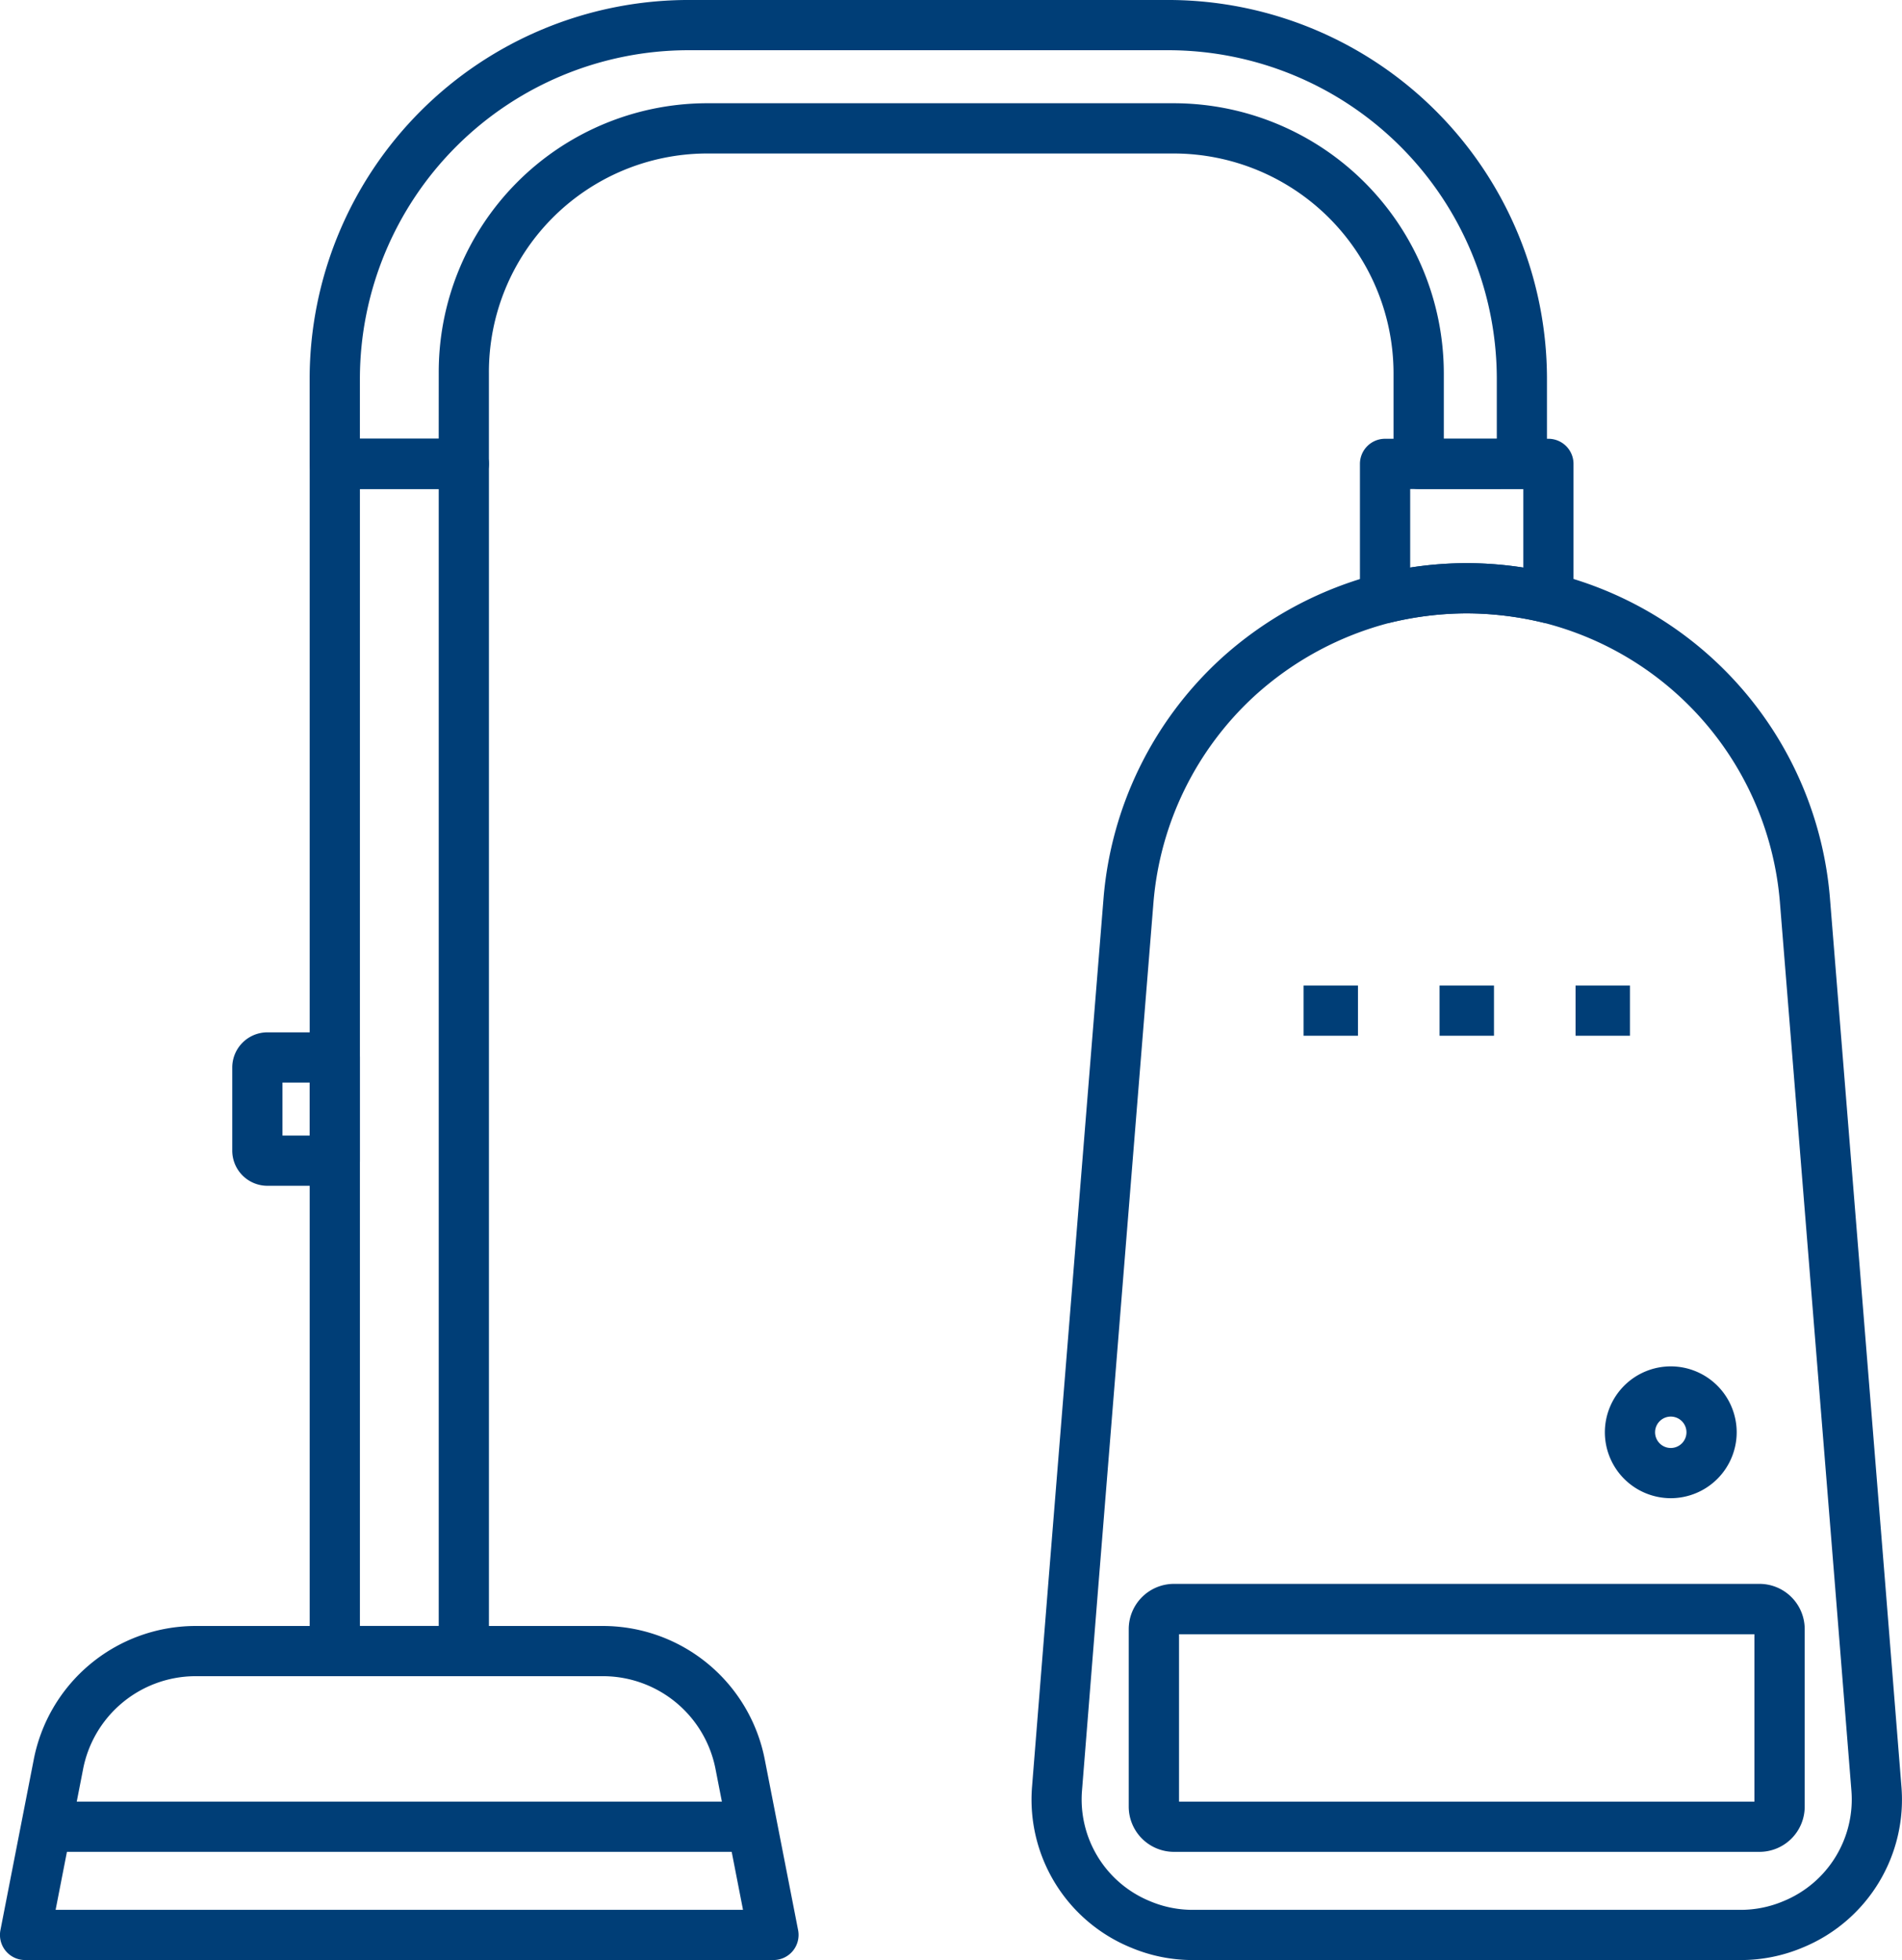
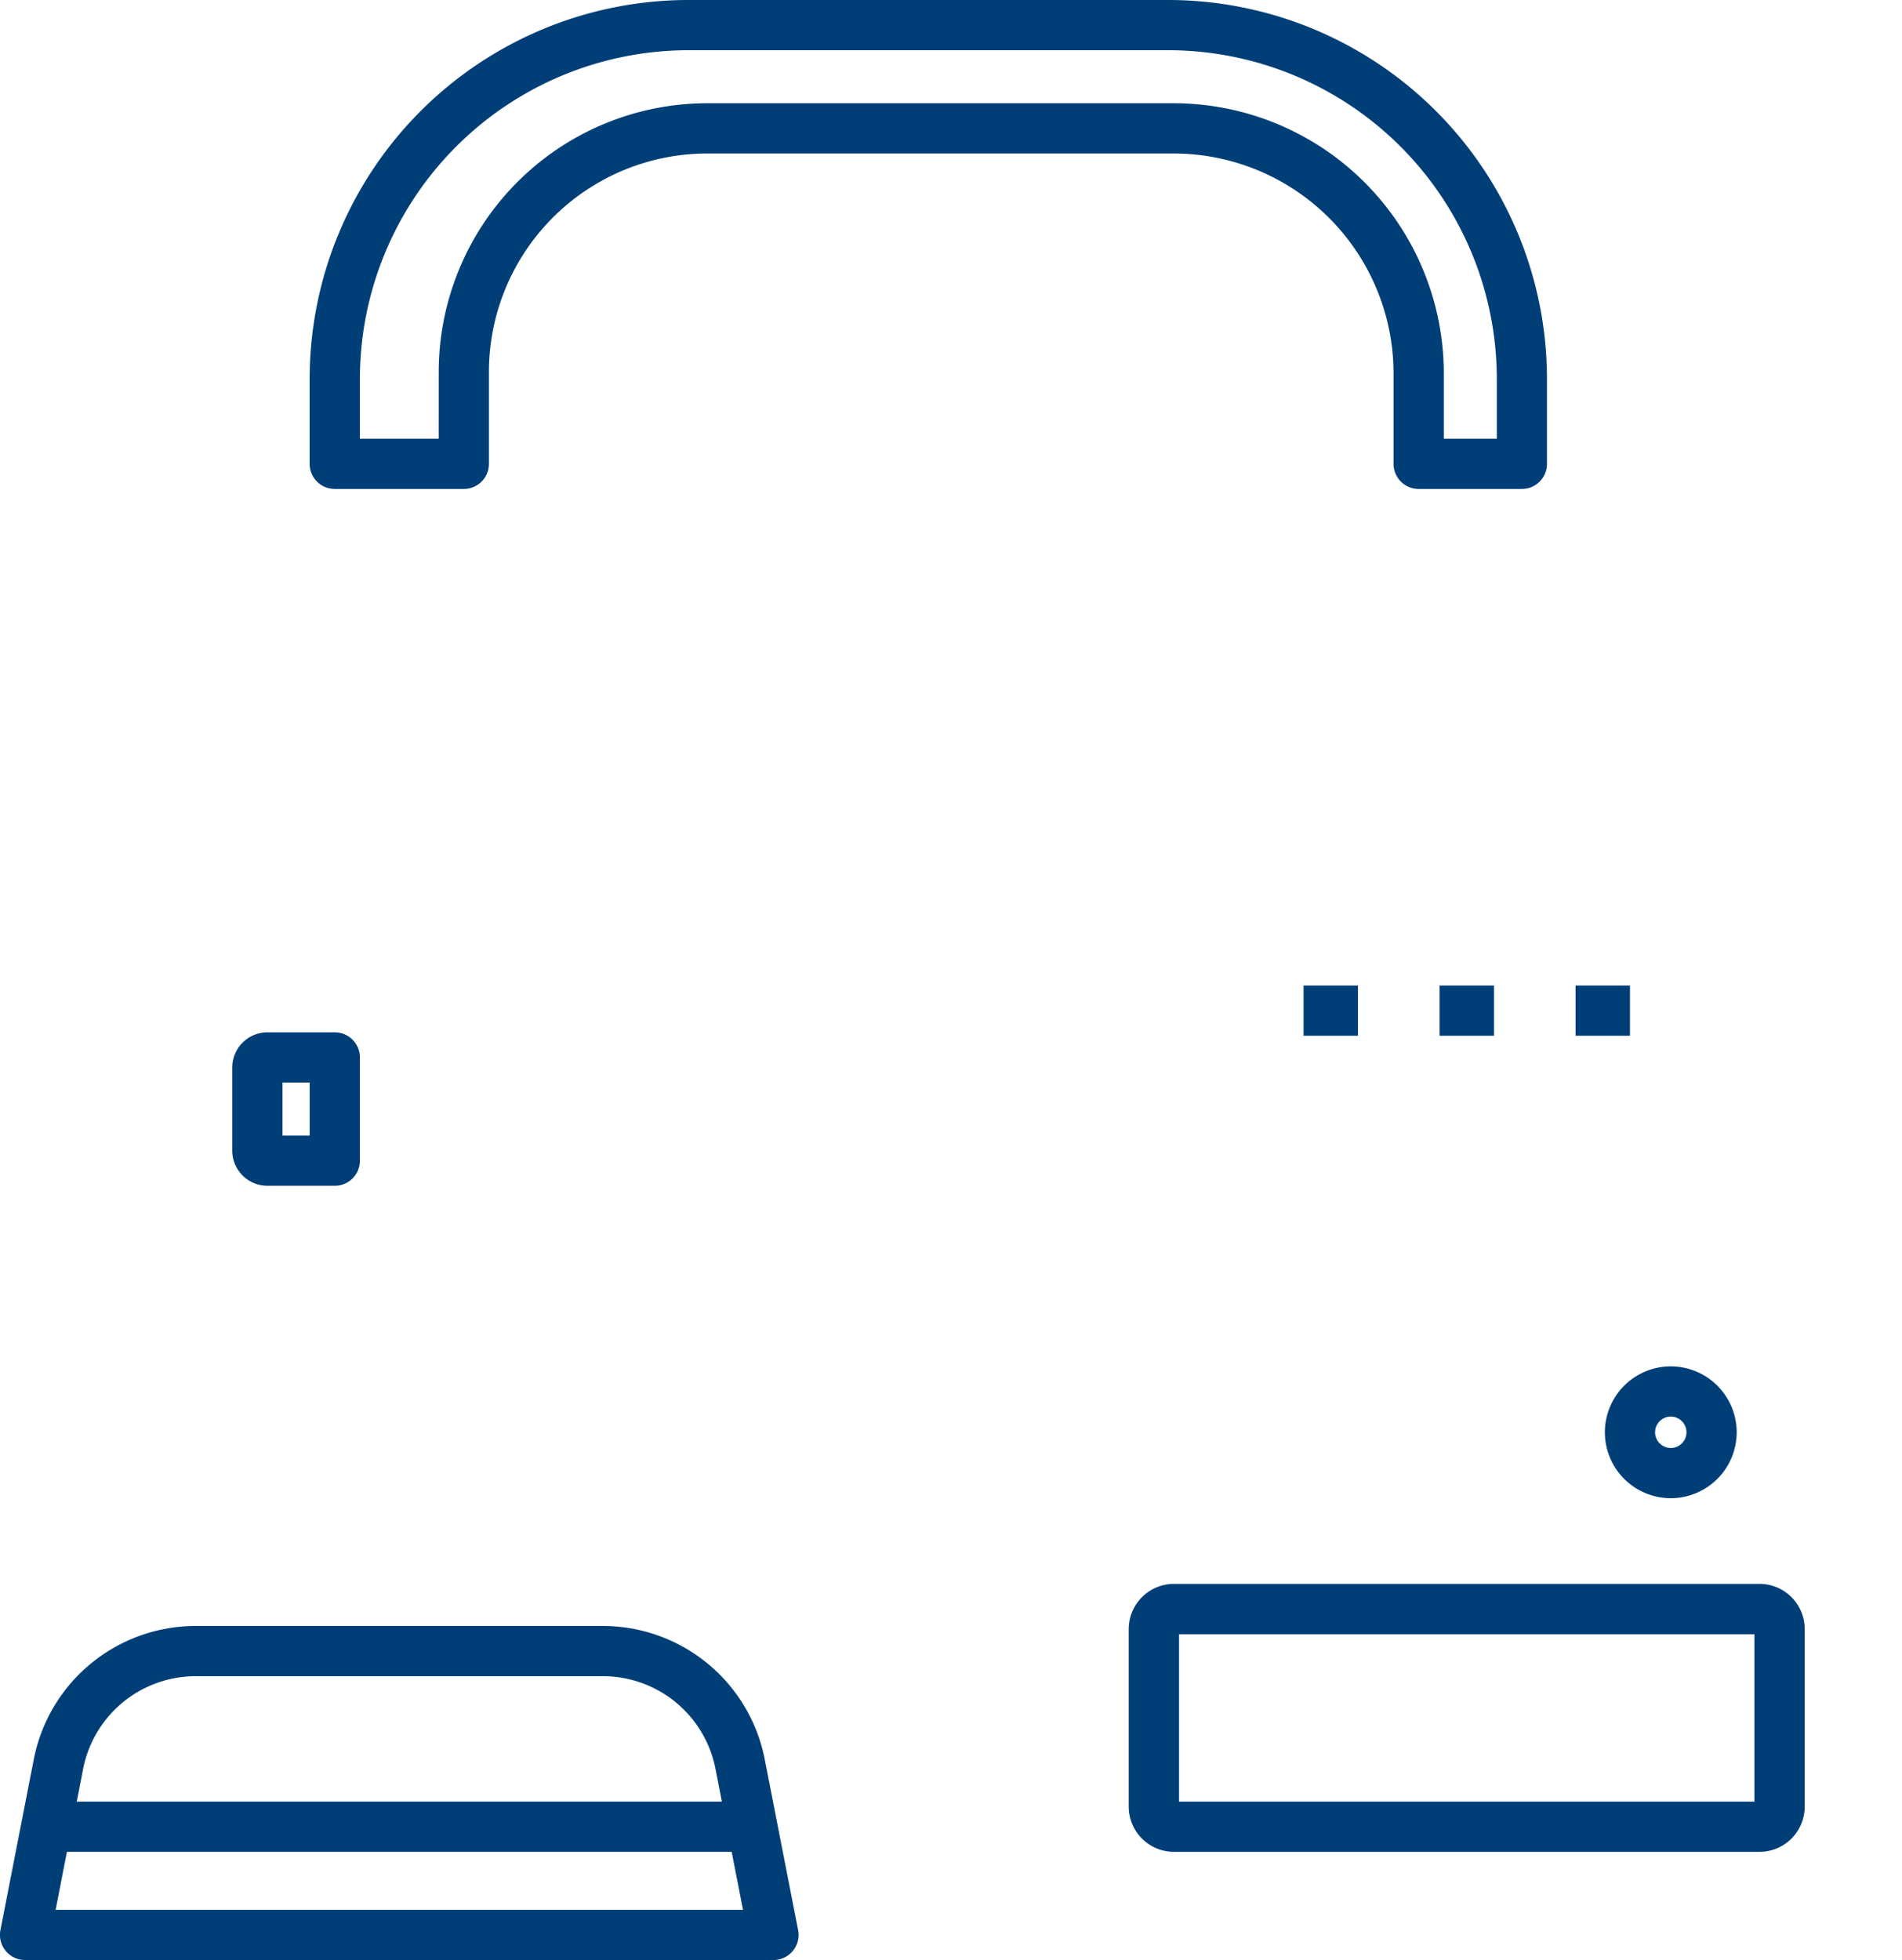
<svg xmlns="http://www.w3.org/2000/svg" id="Gruppe_352" data-name="Gruppe 352" width="117.679" height="121.26" viewBox="0 0 117.679 121.26">
  <g id="Gruppe_338" data-name="Gruppe 338" transform="translate(63.822 34.839)">
    <g id="Gruppe_337" data-name="Gruppe 337" transform="translate(0)">
-       <path id="Pfad_214" data-name="Pfad 214" d="M-5028.406,507.97h33.929a9.845,9.845,0,0,0,3.826-.776,9.887,9.887,0,0,0,6.1-9.988l-1.021-12.788-3.4-42.153a22.581,22.581,0,0,0-17.045-20.064,23.524,23.524,0,0,0-5.435-.652,23.435,23.435,0,0,0-5.405.649,22.914,22.914,0,0,0-9.856,5.317,22.619,22.619,0,0,0-7.2,14.743l-3.4,42.158-1.022,12.791a9.892,9.892,0,0,0,6.117,9.992A9.828,9.828,0,0,0-5028.406,507.97Zm16.957-83.314a20.381,20.381,0,0,1,4.7.565,19.467,19.467,0,0,1,14.681,17.3l3.4,42.147,1.022,12.788a6.8,6.8,0,0,1-4.2,6.869,6.776,6.776,0,0,1-2.636.539h-33.929a6.764,6.764,0,0,1-2.625-.534,6.8,6.8,0,0,1-4.209-6.872h0l1.021-12.789,3.4-42.151a19.515,19.515,0,0,1,6.211-12.715,19.77,19.77,0,0,1,8.493-4.585A20.269,20.269,0,0,1-5011.449,424.656Z" transform="translate(5038.37 -421.549)" fill="#003e77" />
-     </g>
+       </g>
  </g>
  <g id="Gruppe_339" data-name="Gruppe 339" transform="translate(99.295 84.531)">
    <path id="Pfad_215" data-name="Pfad 215" d="M-5001.373,589.633a4.083,4.083,0,0,0,4.078-4.078,4.083,4.083,0,0,0-4.078-4.078,4.082,4.082,0,0,0-4.078,4.078A4.082,4.082,0,0,0-5001.373,589.633Zm0-5.049a.972.972,0,0,1,.971.971.972.972,0,0,1-.971.971.972.972,0,0,1-.971-.971A.972.972,0,0,1-5001.373,584.584Z" transform="translate(5005.451 -581.477)" fill="#003e77" />
  </g>
  <g id="Gruppe_340" data-name="Gruppe 340" transform="translate(69.843 97.995)">
    <path id="Pfad_216" data-name="Pfad 216" d="M-5016.2,641.379h36.223a2.8,2.8,0,0,0,2.8-2.8V627.6a2.8,2.8,0,0,0-2.8-2.8H-5016.2a2.8,2.8,0,0,0-2.8,2.8v10.978A2.8,2.8,0,0,0-5016.2,641.379Zm35.912-3.107h-35.6V627.915h35.6Z" transform="translate(5018.993 -624.808)" fill="#003e77" />
  </g>
  <g id="Gruppe_344" data-name="Gruppe 344" transform="translate(80.653 60.97)">
    <g id="Gruppe_341" data-name="Gruppe 341" transform="translate(16.829)">
      <rect id="Rechteck_213" data-name="Rechteck 213" width="3.366" height="3.107" transform="translate(0)" fill="#003e77" />
    </g>
    <g id="Gruppe_342" data-name="Gruppe 342" transform="translate(8.415)">
      <rect id="Rechteck_214" data-name="Rechteck 214" width="3.366" height="3.107" transform="translate(0)" fill="#003e77" />
    </g>
    <g id="Gruppe_343" data-name="Gruppe 343" transform="translate(0)">
      <rect id="Rechteck_215" data-name="Rechteck 215" width="3.366" height="3.107" fill="#003e77" />
    </g>
  </g>
  <g id="Gruppe_345" data-name="Gruppe 345" transform="translate(84.143 27.143)">
-     <path id="Pfad_217" data-name="Pfad 217" d="M-4971.414,408.191a1.546,1.546,0,0,0,.359-.042,20.313,20.313,0,0,1,4.686-.565,20.379,20.379,0,0,1,4.7.565,1.554,1.554,0,0,0,1.323-.293,1.555,1.555,0,0,0,.59-1.219v-8.3a1.554,1.554,0,0,0-1.554-1.554h-10.107a1.554,1.554,0,0,0-1.553,1.554v8.3a1.555,1.555,0,0,0,.59,1.219A1.557,1.557,0,0,0-4971.414,408.191Zm8.553-8.3v4.862a22.589,22.589,0,0,0-7,0v-4.862Z" transform="translate(4972.968 -396.781)" fill="#003e77" />
-   </g>
+     </g>
  <g id="Gruppe_346" data-name="Gruppe 346" transform="translate(0 100.589)">
    <path id="Pfad_218" data-name="Pfad 218" d="M-4817.1,653.828h46.3a1.556,1.556,0,0,0,1.2-.566,1.558,1.558,0,0,0,.325-1.285l-2.052-10.5a10.208,10.208,0,0,0-9.933-8.315h-25.384a10.208,10.208,0,0,0-9.933,8.315l-2.051,10.5a1.552,1.552,0,0,0,.325,1.285A1.553,1.553,0,0,0-4817.1,653.828Zm44.416-3.107h-42.53l1.69-8.653a7.1,7.1,0,0,1,6.883-5.8h25.384a7.1,7.1,0,0,1,6.883,5.8Z" transform="translate(4818.655 -633.158)" fill="#003e77" />
  </g>
  <g id="Gruppe_347" data-name="Gruppe 347" transform="translate(19.16 27.143)">
-     <path id="Pfad_219" data-name="Pfad 219" d="M-4755.437,473.334h7.983a1.553,1.553,0,0,0,1.553-1.554V398.335a1.553,1.553,0,0,0-1.553-1.554h-7.983a1.554,1.554,0,0,0-1.554,1.554v73.446A1.554,1.554,0,0,0-4755.437,473.334Zm6.429-3.107h-4.876V399.888h4.876Z" transform="translate(4756.992 -396.781)" fill="#003e77" />
-   </g>
+     </g>
  <g id="Gruppe_348" data-name="Gruppe 348" transform="translate(19.16 0)">
    <path id="Pfad_220" data-name="Pfad 220" d="M-4966.121,339.674h7.983a1.553,1.553,0,0,0,1.553-1.554v-5.6a13.52,13.52,0,0,1,13.407-13.6h28.963a13.614,13.614,0,0,1,13.6,13.6v5.6a1.553,1.553,0,0,0,1.553,1.554h6.387a1.553,1.553,0,0,0,1.553-1.554v-5.269a23.454,23.454,0,0,0-23.427-23.428h-29.7a23.455,23.455,0,0,0-23.428,23.428v5.269A1.554,1.554,0,0,0-4966.121,339.674Zm6.429-3.107h-4.876v-3.715a20.344,20.344,0,0,1,20.321-20.321h29.7a20.344,20.344,0,0,1,20.321,20.321v3.715h-3.279v-4.05a16.726,16.726,0,0,0-16.707-16.706h-28.963a16.63,16.63,0,0,0-16.515,16.706Z" transform="translate(4967.675 -309.424)" fill="#003e77" />
  </g>
  <g id="Gruppe_349" data-name="Gruppe 349" transform="translate(14.37 63.866)">
    <path id="Pfad_221" data-name="Pfad 221" d="M-4729.123,524.464h4.169a1.553,1.553,0,0,0,1.553-1.554v-6.386a1.553,1.553,0,0,0-1.553-1.554h-4.169a2.177,2.177,0,0,0-2.175,2.175v5.144A2.177,2.177,0,0,0-4729.123,524.464Zm2.615-3.107h-1.683v-3.279h1.683Z" transform="translate(4731.298 -514.97)" fill="#003e77" />
  </g>
  <g id="Gruppe_350" data-name="Gruppe 350" transform="translate(3.237 111.458)">
    <rect id="Rechteck_216" data-name="Rechteck 216" width="42.41" height="3.107" transform="translate(0)" fill="#003e77" />
  </g>
  <g id="Gruppe_351" data-name="Gruppe 351" transform="translate(52.646 119.706)">
    <path id="Pfad_222" data-name="Pfad 222" d="M-4829.071,694.683" transform="translate(4829.071 -694.683)" fill="#003e77" />
  </g>
</svg>